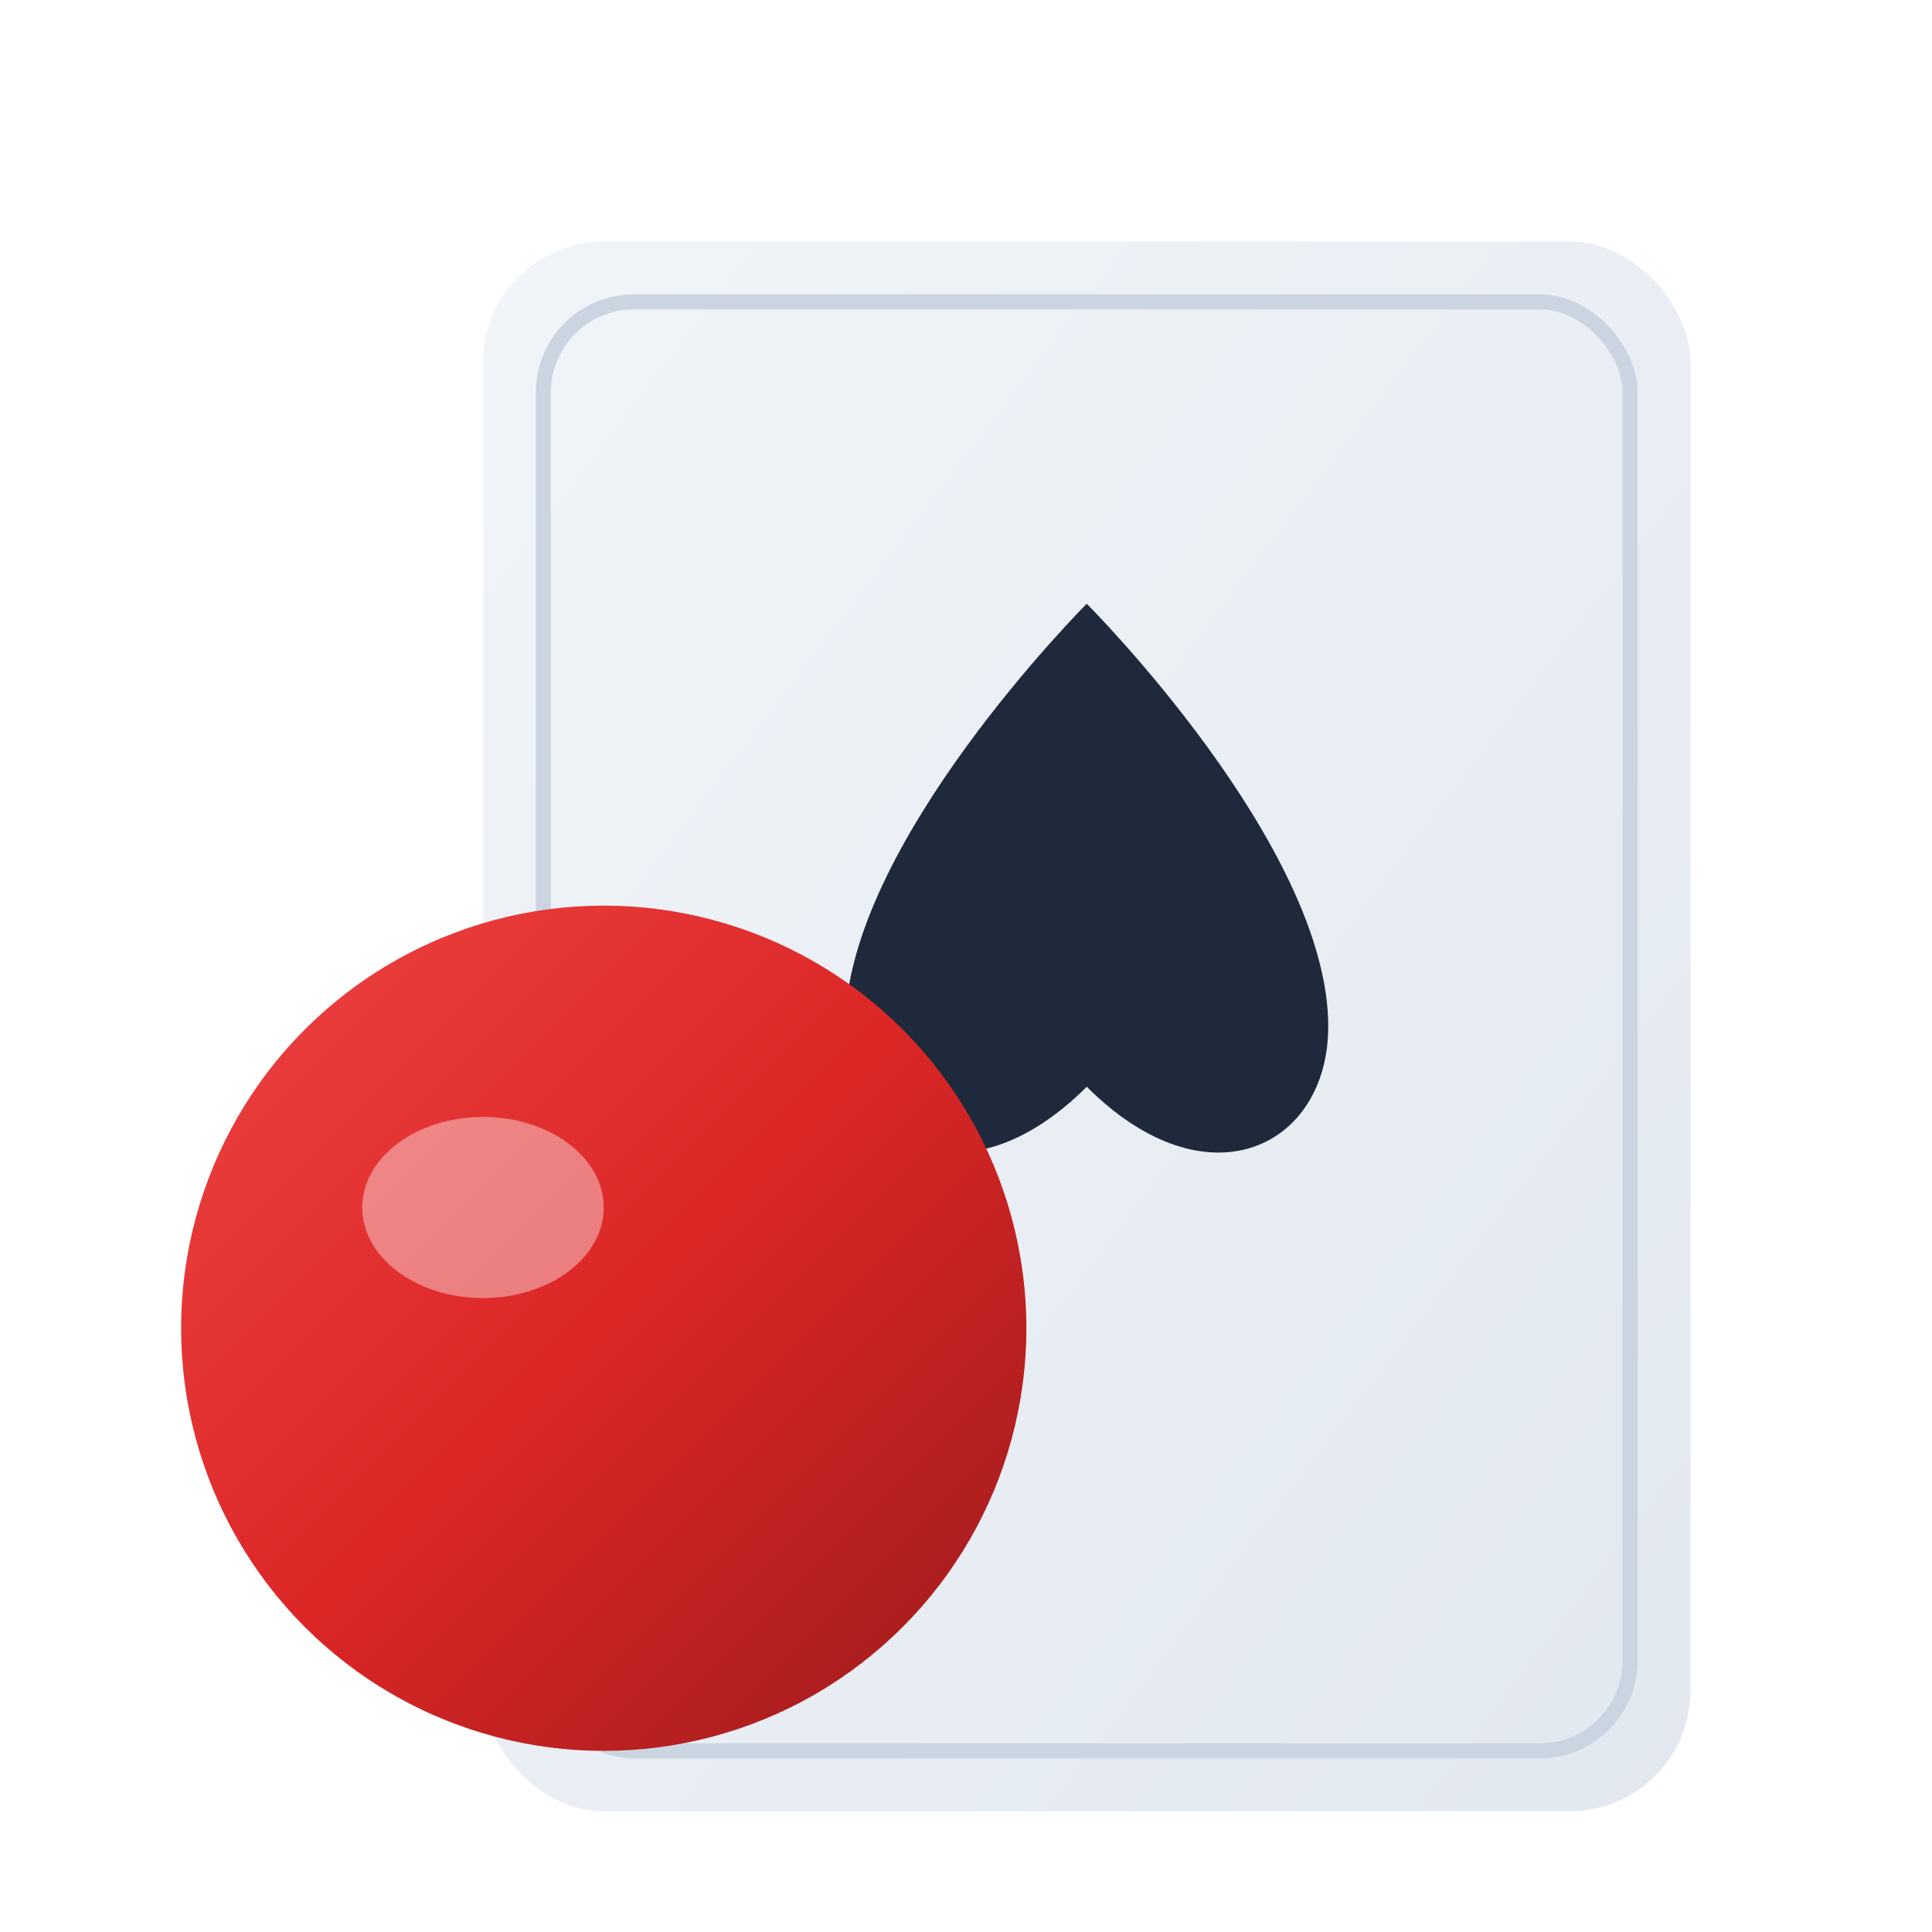
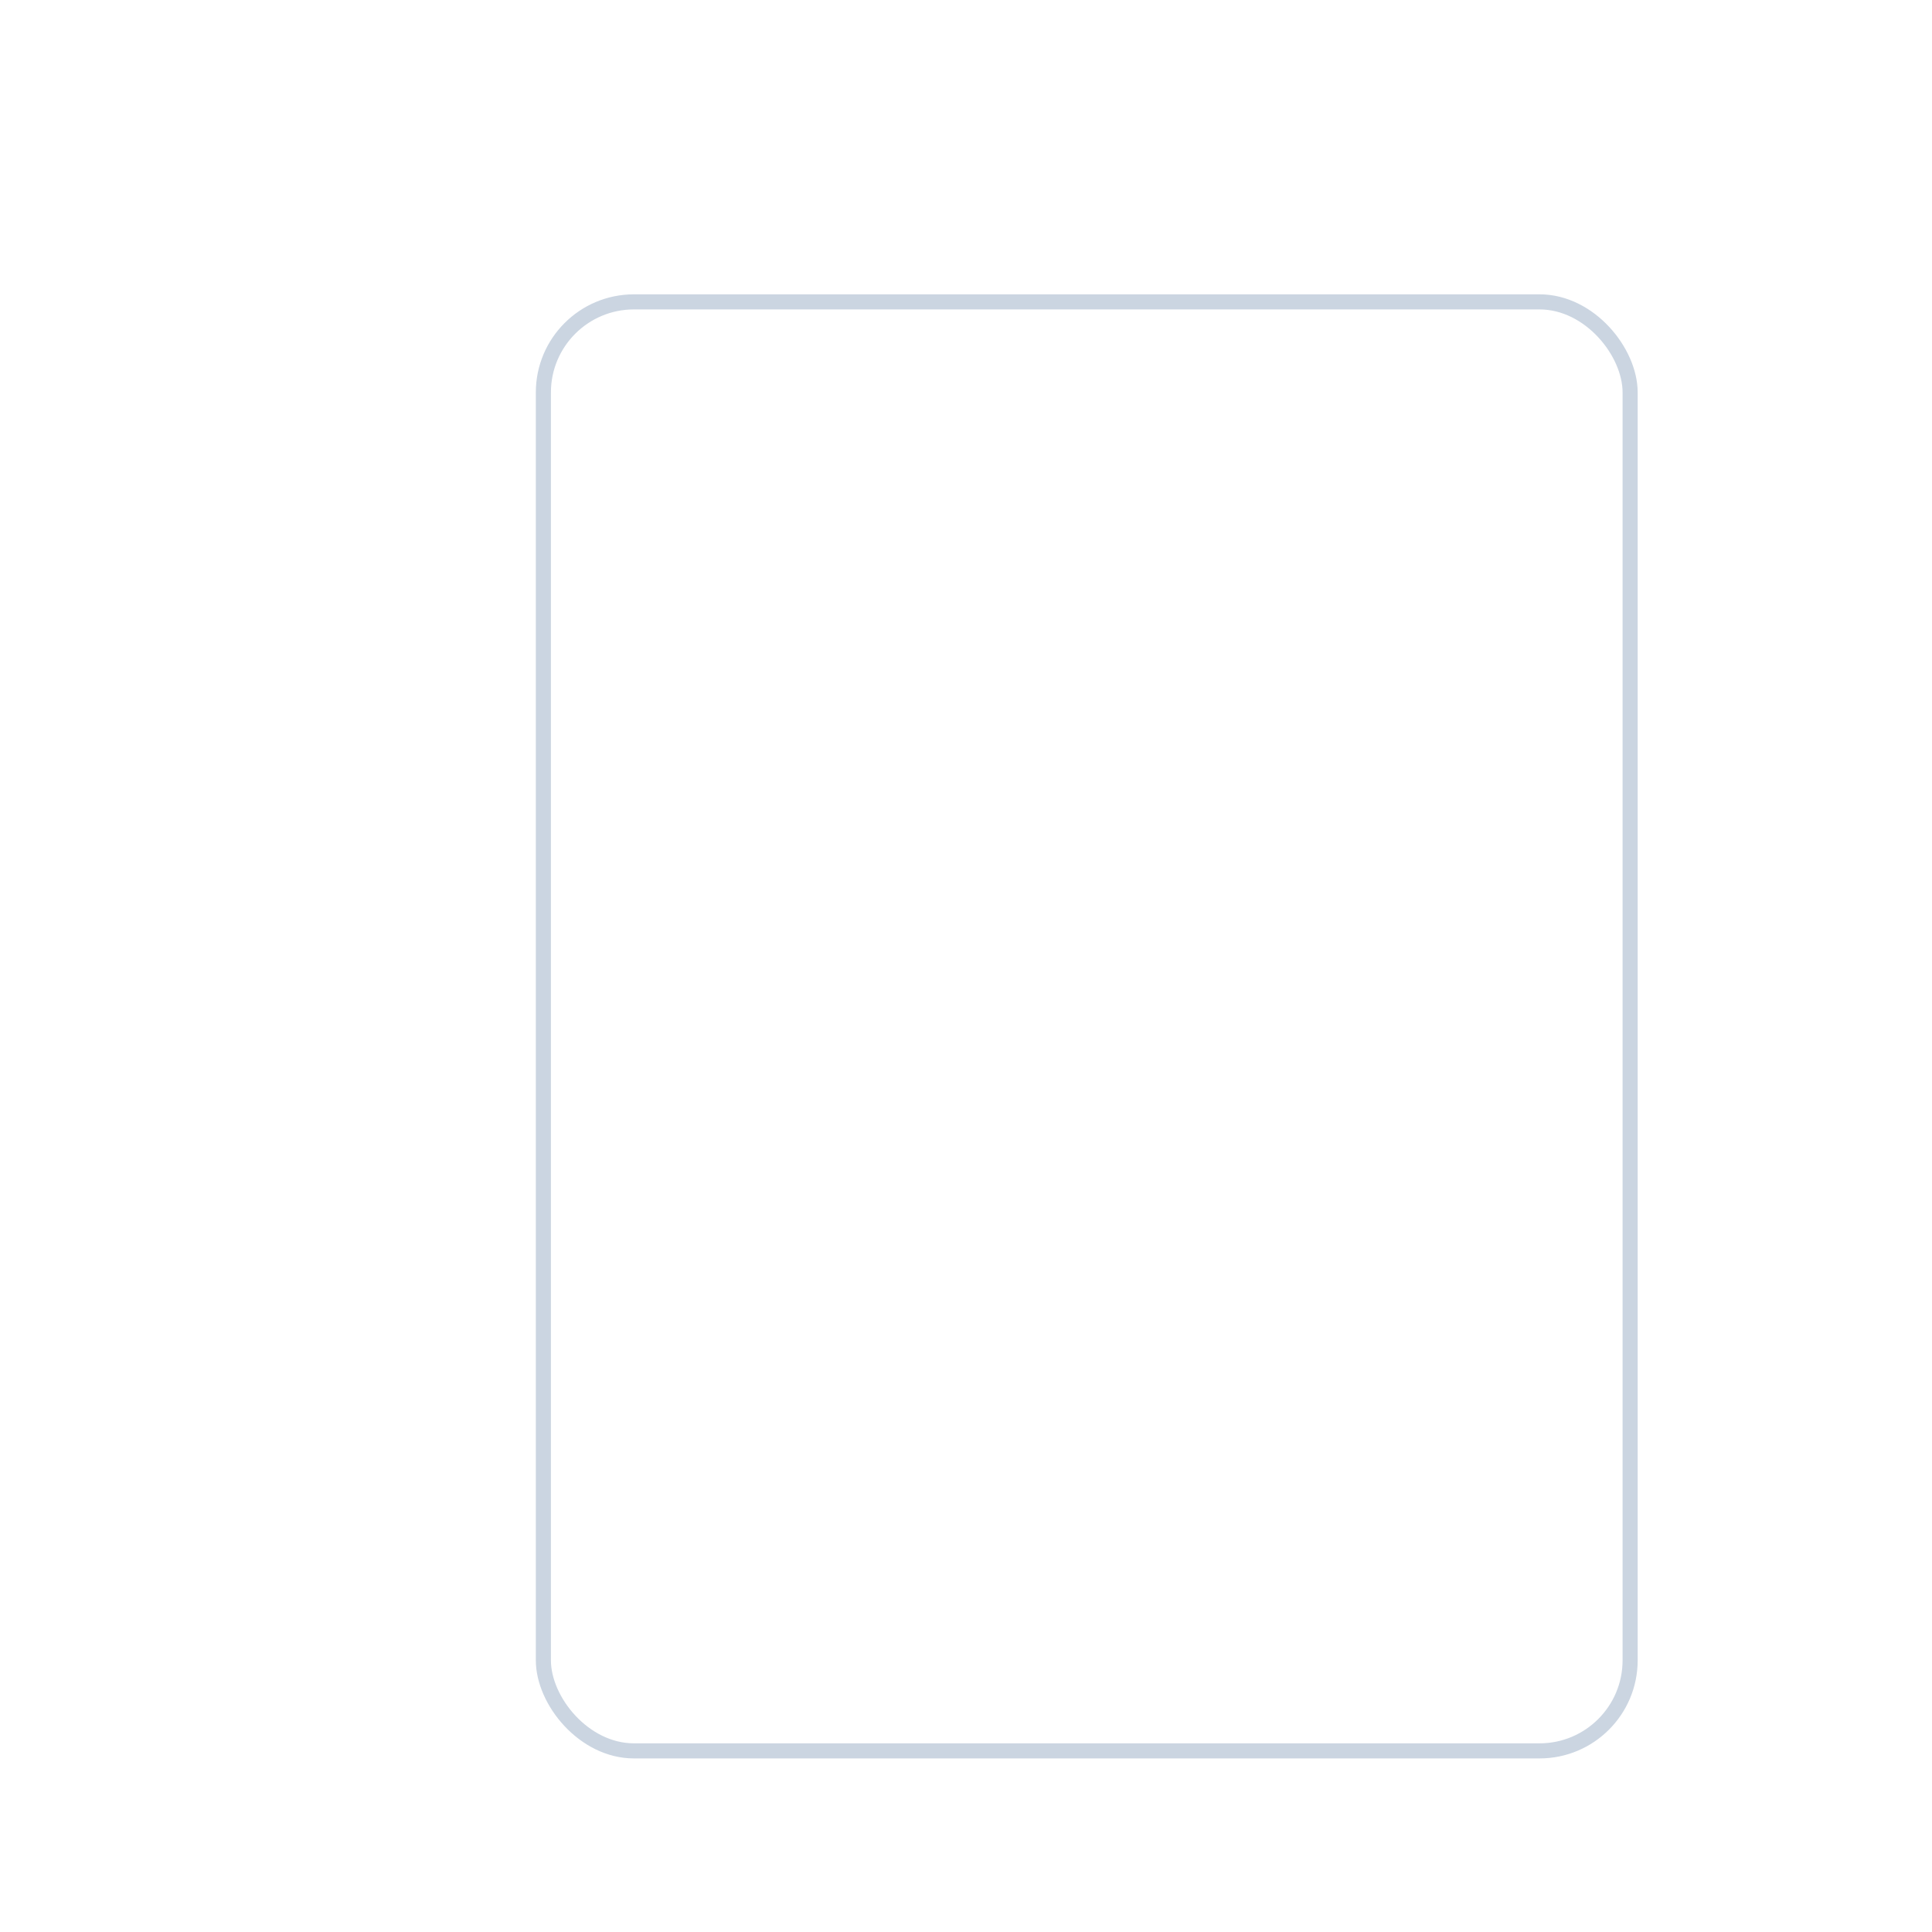
<svg xmlns="http://www.w3.org/2000/svg" viewBox="0 0 64 64">
  <defs>
    <linearGradient id="marbleGrad" x1="0%" y1="0%" x2="100%" y2="100%">
      <stop offset="0%" style="stop-color:#ef4444" />
      <stop offset="50%" style="stop-color:#dc2626" />
      <stop offset="100%" style="stop-color:#991b1b" />
    </linearGradient>
    <linearGradient id="cardGrad" x1="0%" y1="0%" x2="100%" y2="100%">
      <stop offset="0%" style="stop-color:#f1f5f9" />
      <stop offset="100%" style="stop-color:#e2e8f0" />
    </linearGradient>
    <filter id="shadow" x="-20%" y="-20%" width="140%" height="140%">
      <feDropShadow dx="1" dy="2" stdDeviation="2" flood-opacity="0.3" />
    </filter>
  </defs>
-   <rect x="16" y="8" width="40" height="52" rx="4" fill="url(#cardGrad)" filter="url(#shadow)" />
  <rect x="18" y="10" width="36" height="48" rx="3" fill="none" stroke="#cbd5e1" stroke-width="0.5" />
-   <path d="M36 20 C36 20 44 28 44 34 C44 38 40 40 36 36 L36 44 L40 44 L32 44 L36 44 L36 36 C32 40 28 38 28 34 C28 28 36 20 36 20Z" fill="#1e293b" />
-   <circle cx="20" cy="44" r="14" fill="url(#marbleGrad)" filter="url(#shadow)" />
-   <ellipse cx="16" cy="40" rx="4" ry="3" fill="white" opacity="0.4" />
</svg>